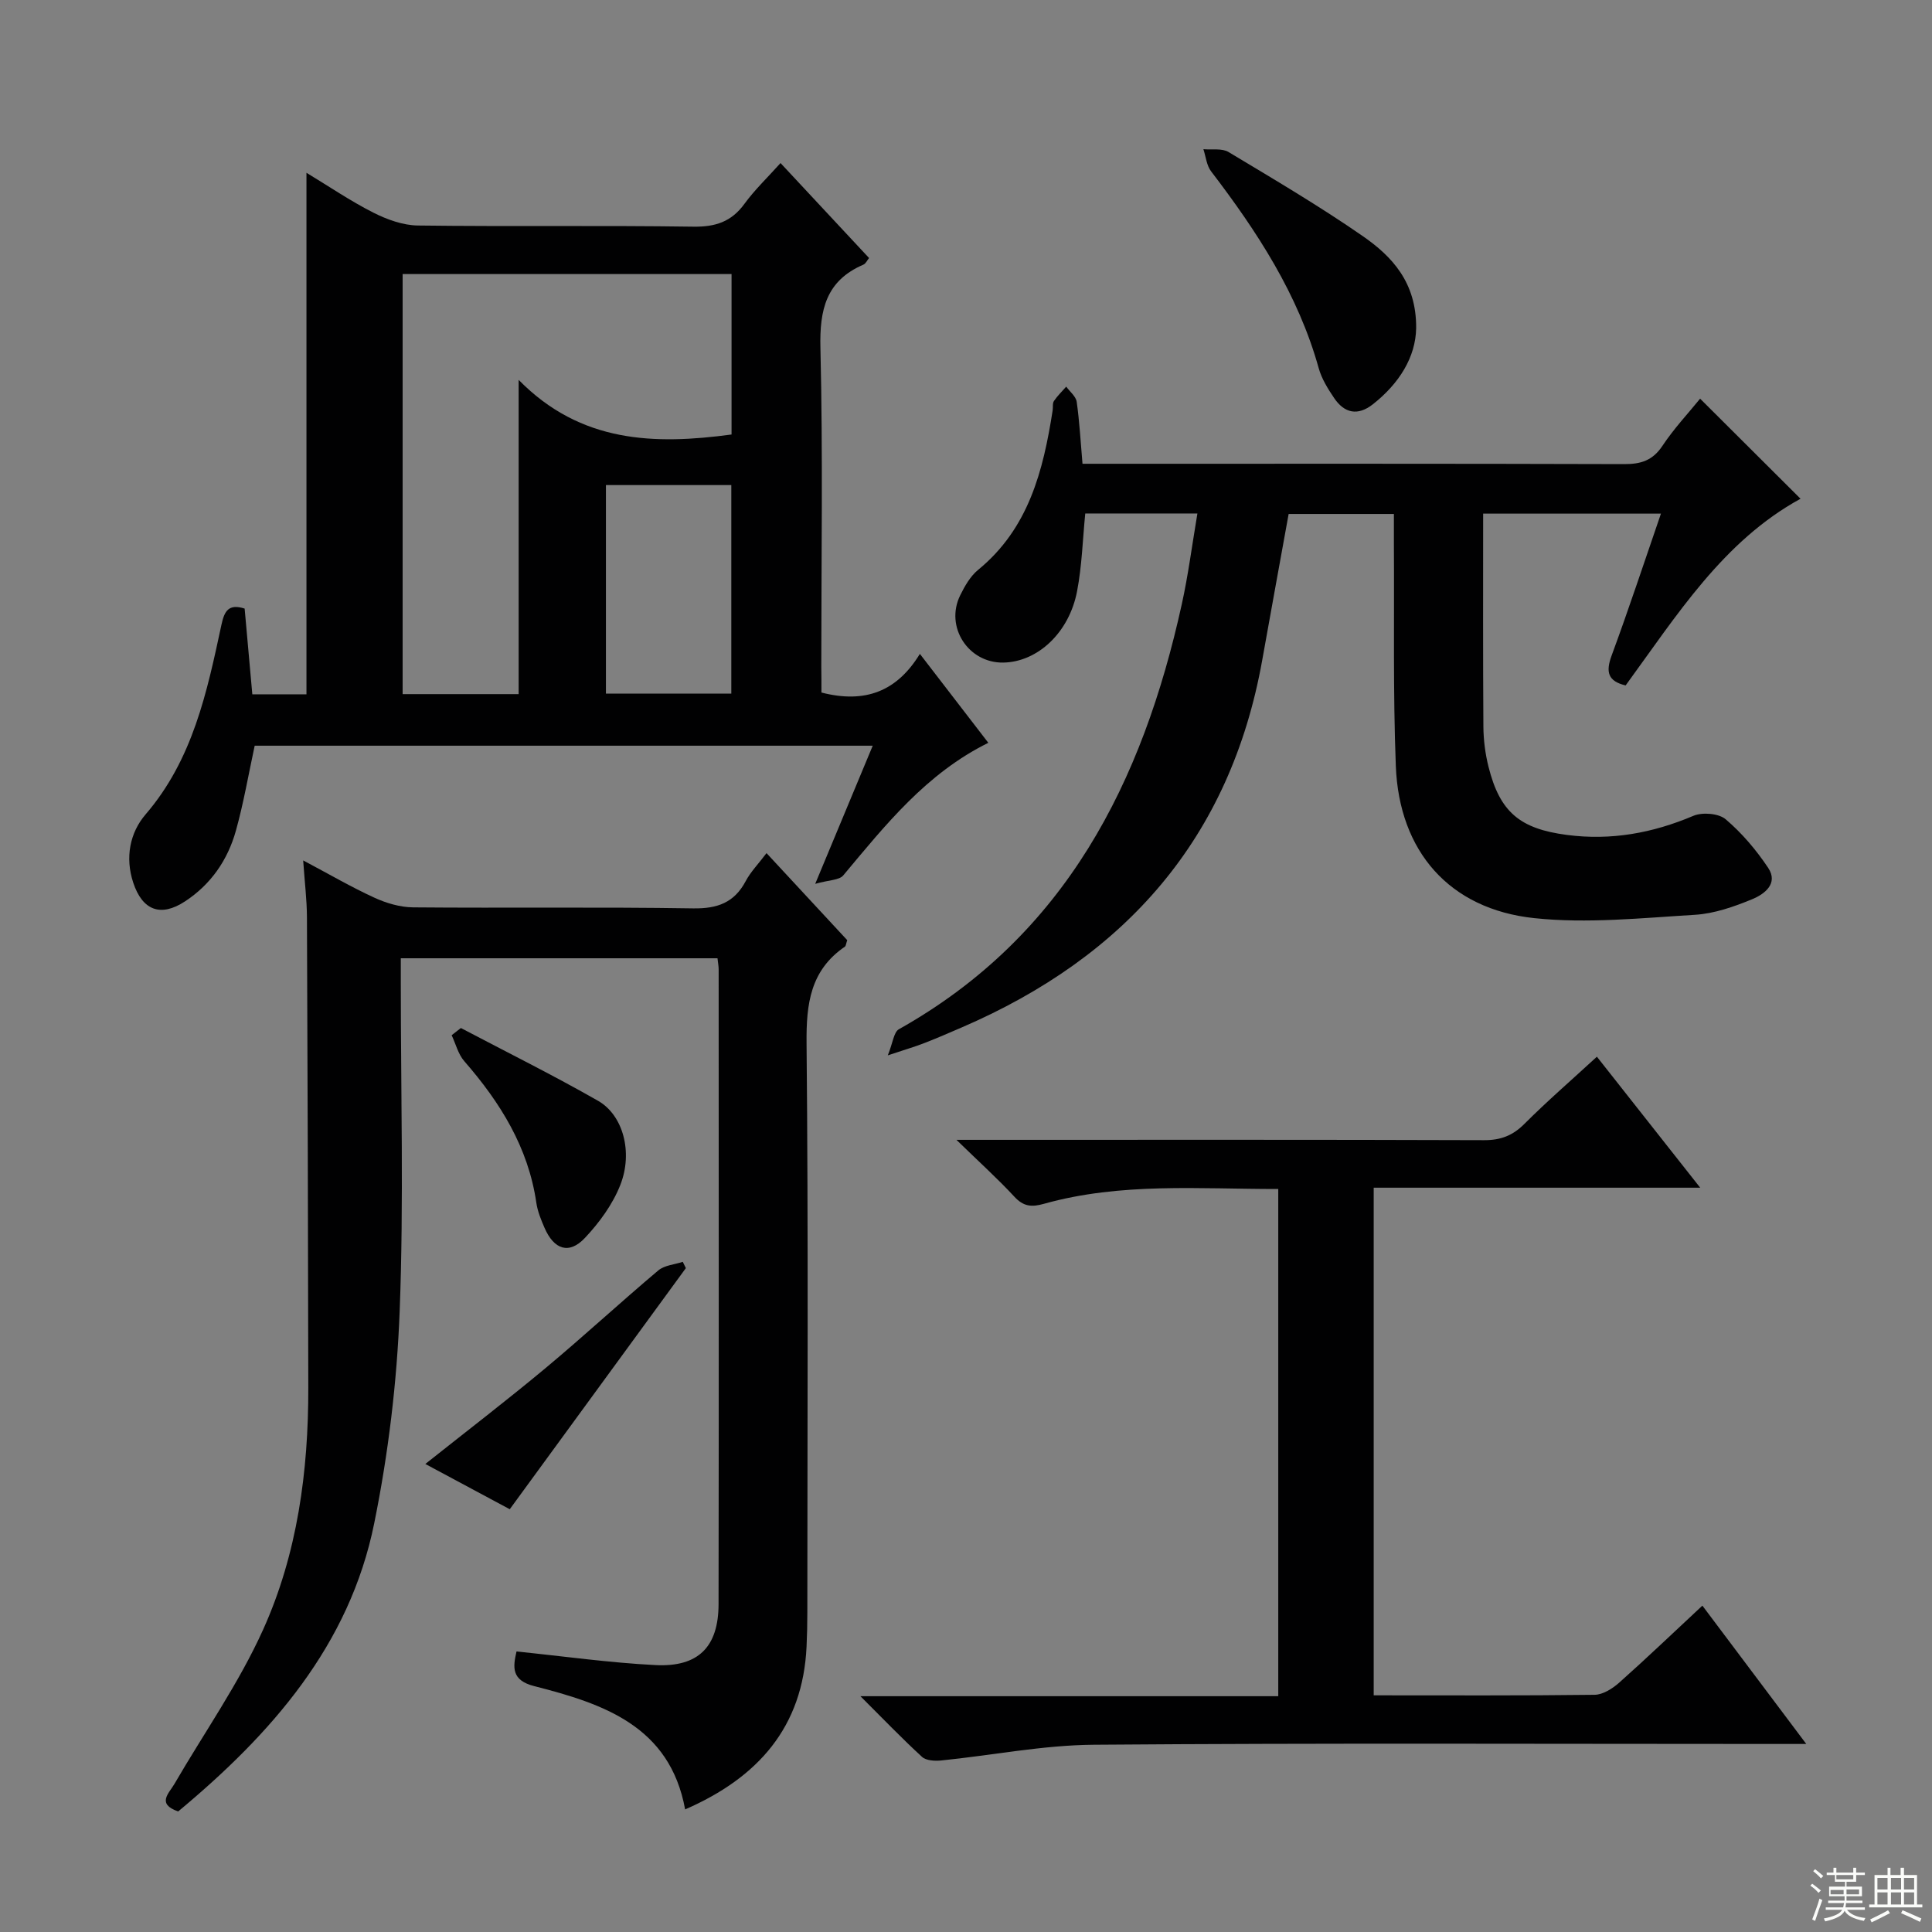
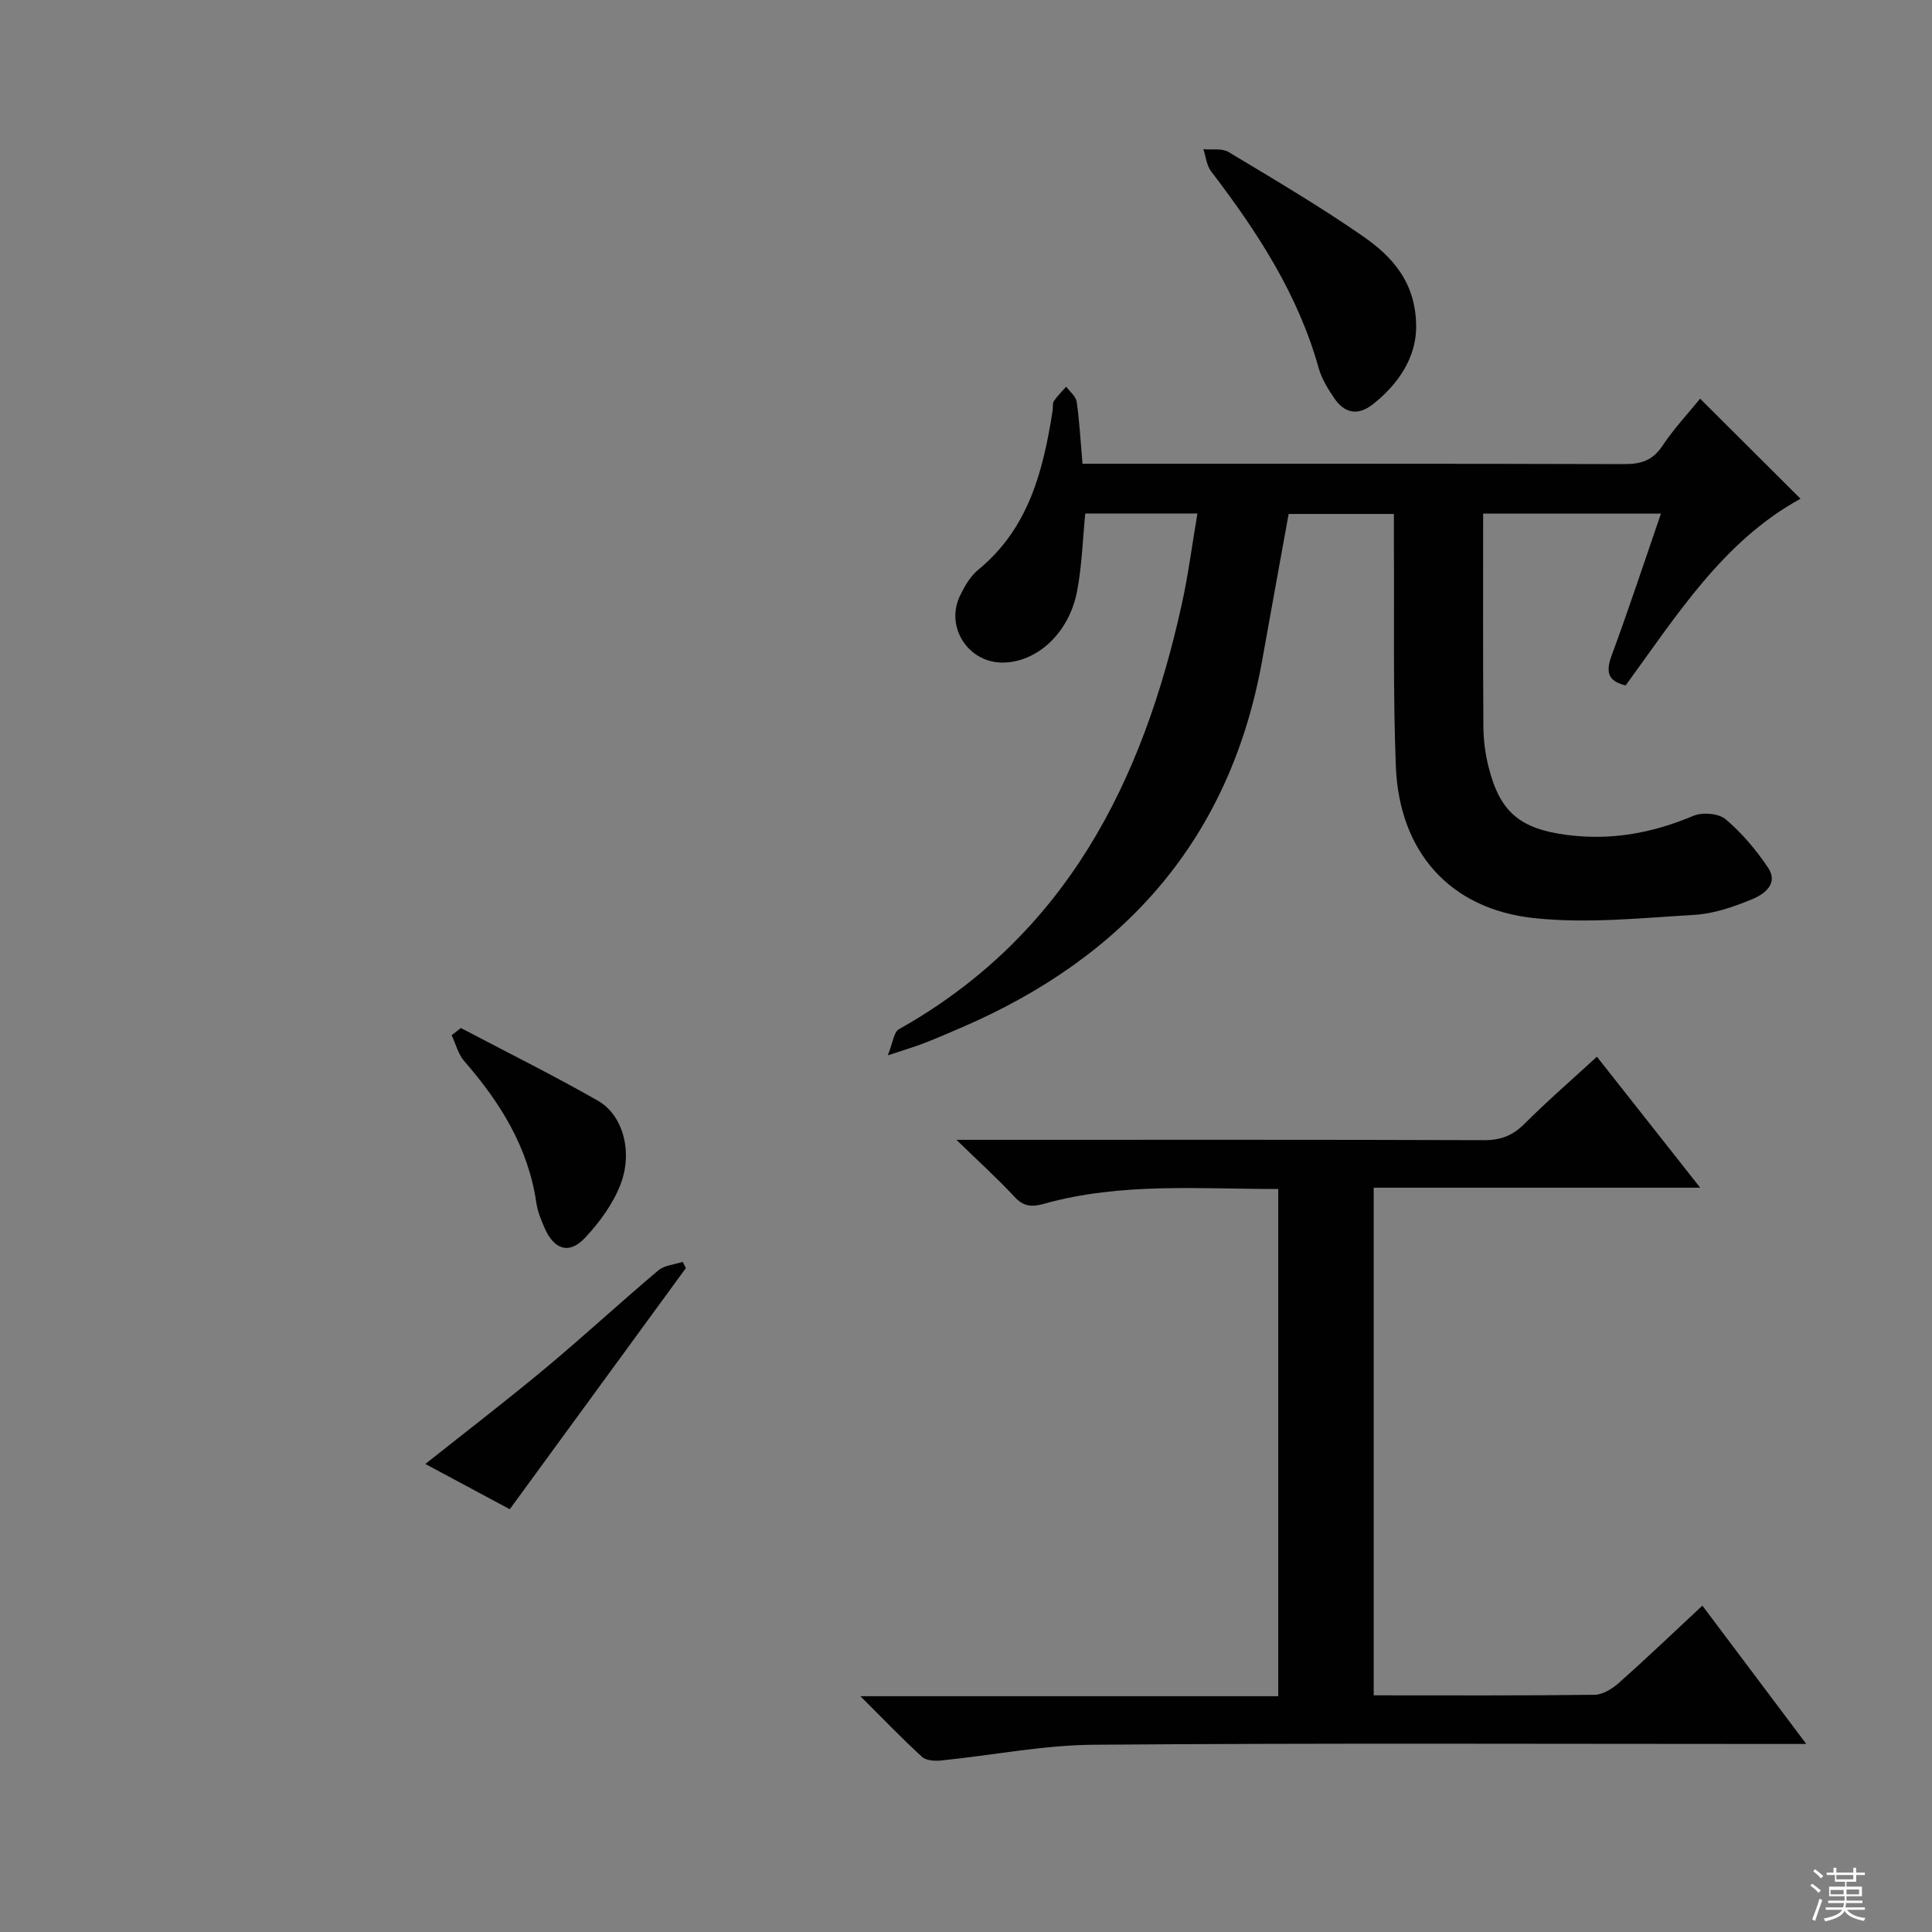
<svg xmlns="http://www.w3.org/2000/svg" enable-background="new 0 0 400 400" viewBox="0 0 400 400">
  <rect x="0" y="0" width="400" height="400" fill="#808080" stroke="none" />
  <g fill="#010102">
-     <path d="m170.07 143.38c9.07 2.34 15.65-.26 20.38-8 4.92 6.39 9.36 12.17 14.17 18.41-12.83 6.34-21.3 17.01-30.03 27.45-.84 1.01-2.97.94-5.81 1.75 4.36-10.46 8.04-19.29 11.91-28.6-43.09 0-85.6 0-127.96 0-1.29 5.98-2.29 11.85-3.88 17.56-1.69 6.09-5.18 11.16-10.56 14.68-5.04 3.31-8.81 1.84-10.7-3.87-1.73-5.22-.69-10.37 2.54-14.13 9.8-11.39 12.72-25.32 15.72-39.29.6-2.77 1.43-4.41 4.8-3.34.52 5.78 1.05 11.66 1.59 17.75h11.21c0-35.79 0-71.51 0-107.98 4.64 2.81 9.09 5.84 13.84 8.25 2.83 1.43 6.13 2.63 9.24 2.67 18.99.24 37.98-.04 56.97.24 4.59.07 7.91-.99 10.63-4.73 2.14-2.93 4.81-5.47 7.47-8.44 6.14 6.58 12.14 13.02 18.33 19.66-.4.48-.68 1.16-1.17 1.37-7.73 3.32-9.09 9.32-8.9 17.23.53 21.98.18 43.97.18 65.96.03 1.81.03 3.61.03 5.4zm-86.71-86.64v86.97h24.02c0-21.34 0-42.38 0-65.06 12.88 13.13 28.23 13.44 44.08 11.31 0-11.23 0-22.14 0-33.22-22.95 0-45.53 0-68.1 0zm42.09 43.69v43.17h25.96c0-14.63 0-28.86 0-43.17-8.85 0-17.29 0-25.96 0z" />
-     <path d="m36.89 375.04c-4.53-1.57-1.9-3.76-.78-5.69 6.17-10.63 13.33-20.8 18.36-31.94 7.11-15.75 9.39-32.81 9.36-50.09-.05-32.48-.14-64.96-.28-97.44-.02-3.61-.47-7.22-.78-11.74 5.41 2.87 9.97 5.53 14.75 7.72 2.46 1.13 5.31 1.97 7.99 2 19.32.17 38.65-.1 57.97.21 5.07.08 8.55-1.18 10.93-5.68 1-1.88 2.56-3.47 4.29-5.76 5.71 6.16 11.28 12.17 16.71 18.02-.26.76-.27 1.19-.48 1.34-7.14 4.89-8.02 11.8-7.94 19.96.38 39.31.17 78.63.16 117.95 0 2.33-.05 4.66-.16 6.99-.77 16.71-10.06 27.16-25.14 33.73-3.17-17.28-16.94-21.88-31.26-25.53-4.73-1.21-4.41-3.9-3.65-7.17 9.74.99 19.25 2.34 28.8 2.82 8.86.44 13.01-3.79 13.03-12.6.07-43.81.03-87.63.02-131.44 0-.65-.13-1.29-.24-2.3-21.65 0-43.22 0-65.57 0v5.05c0 22.66.63 45.34-.23 67.96-.56 14.69-2.34 29.5-5.26 43.91-5.11 25.38-21.39 43.73-40.6 59.72z" />
    <path d="m247.91 106.31c-8.07 0-15.53 0-23.22 0-.53 5.33-.68 10.79-1.69 16.08-1.64 8.63-8.2 14.67-15.28 14.79-7.24.12-12.13-7.4-8.92-13.93.94-1.91 2.1-3.95 3.7-5.26 10.47-8.56 13.49-20.52 15.44-33.02.1-.66-.06-1.46.27-1.95.72-1.07 1.68-1.99 2.54-2.97.75 1.04 2.01 2.02 2.17 3.15.58 4.08.8 8.21 1.2 12.82h5.68c35.48 0 70.97-.04 106.45.07 3.47.01 5.9-.73 7.93-3.77 2.38-3.59 5.37-6.77 7.81-9.78 6.92 6.9 13.8 13.75 20.79 20.72-16 8.75-25.59 24.11-36.21 38.65-3.67-.87-4.16-2.77-2.9-6.19 3.55-9.62 6.76-19.36 10.21-29.38-12.44 0-24.34 0-36.81 0 0 14.86-.05 29.46.05 44.07.02 2.79.38 5.64 1.06 8.34 2.36 9.43 6.54 12.84 16.21 14.11 9.15 1.2 17.75-.37 26.2-3.95 1.87-.79 5.24-.52 6.69.71 3.37 2.86 6.34 6.37 8.8 10.06 2.18 3.27-.81 5.46-3.28 6.48-3.78 1.56-7.87 3-11.9 3.24-11.07.67-22.31 1.85-33.25.69-17.56-1.86-27.98-13.81-28.66-31.5-.59-15.3-.3-30.64-.4-45.96-.01-1.97 0-3.93 0-6.22-7.57 0-14.64 0-21.79 0-1.83 10.11-3.67 20.19-5.47 30.26-6.6 36.89-28.32 61.42-62.17 76.03-2.59 1.12-5.19 2.25-7.82 3.27-1.85.72-3.77 1.28-7.53 2.53 1.06-2.62 1.23-4.81 2.3-5.41 34.52-19.39 50.45-51.11 58.57-88.01 1.32-5.98 2.1-12.07 3.23-18.77z" />
    <path d="m284.41 351c15.44 0 30.59.08 45.73-.11 1.72-.02 3.7-1.28 5.08-2.5 5.7-5.07 11.22-10.36 17.24-15.96 7.06 9.41 13.91 18.51 21.51 28.64-2.66 0-4.36 0-6.06 0-47.15 0-94.3-.21-141.45.16-10.55.08-21.07 2.2-31.62 3.26-1.3.13-3.1.03-3.95-.75-4.13-3.79-8.03-7.85-12.75-12.56h86.51c0-35.14 0-69.84 0-105.01-16.32.02-32.6-1.4-48.53 3.07-2.56.72-4.22.56-6.1-1.47-3.46-3.74-7.26-7.16-12-11.78h6.78c34.15 0 68.31-.05 102.46.07 3.43.01 5.93-.94 8.35-3.37 4.7-4.7 9.74-9.06 15.01-13.91 7.01 8.89 13.92 17.65 21.39 27.12-23.04 0-45.12 0-67.6 0z" />
    <path d="m293.2 67.96c-.11 5.94-3.46 11.41-8.96 15.74-3.13 2.46-5.9 1.86-8.03-1.3-1.29-1.91-2.57-3.97-3.18-6.15-4.27-15.34-12.76-28.31-22.28-40.77-.94-1.22-1.09-3.05-1.6-4.59 1.75.16 3.84-.23 5.2.58 9.37 5.63 18.81 11.19 27.79 17.41 6.04 4.19 11.14 9.56 11.06 19.08z" />
    <path d="m95.42 212.84c9.48 4.99 19.1 9.76 28.4 15.07 5.17 2.95 7.28 10.63 4.61 17.42-1.58 4.02-4.34 7.8-7.33 10.97-3.27 3.48-6.4 2.44-8.37-2.11-.72-1.66-1.43-3.4-1.69-5.18-1.67-11.47-7.47-20.76-14.91-29.3-1.27-1.45-1.77-3.57-2.62-5.38.63-.5 1.27-1 1.91-1.49z" />
    <path d="m105.54 312.47c-5.59-3-11.34-6.08-17.48-9.37 8.65-6.87 16.91-13.2 24.9-19.86 7.9-6.59 15.46-13.58 23.33-20.21 1.28-1.08 3.36-1.21 5.07-1.78.21.43.43.87.64 1.3-11.98 16.41-23.98 32.84-36.46 49.92z" />
  </g>
  <path d="m374.8 390.4.4-.4c.7.5 1.3 1 1.8 1.4l-.5.5c-.5-.6-1.1-1.1-1.7-1.5zm1 7.3-.6-.3c.5-1.4 1.1-2.8 1.5-4.3.2.1.4.2.6.3-.5 1.3-1 2.8-1.5 4.3zm-.4-10.3.4-.4c.4.3 1 .8 1.7 1.4l-.5.5c-.4-.5-1-1-1.6-1.5zm2.5.3h1.7v-1h.6v1h3.5v-1h.6v1h1.8v.5h-1.8v1.4h-2v1h3.2v2h-3.2v.9h3.3v.5h-3.4c0 .3-.1.6-.1.9h4v.5h-3.7c.7.9 1.9 1.5 3.8 1.7-.1.2-.2.4-.3.6-2.1-.4-3.5-1.1-4-2.1-.4 1-1.8 1.7-4 2.2-.1-.2-.2-.4-.3-.6 2.1-.4 3.4-1 3.8-1.8h-3.4v-.5h3.6c.1-.3.1-.6.2-.9h-3.3v-.5h3.4c0-.3 0-.6 0-.9h-3.2v-2h3.3v-1h-2.1v-1.4h-1.7v-.5zm1.1 3.5v1h2.7c0-.3 0-.4 0-.4 0-.1 0-.2 0-.2 0-.1 0-.2 0-.3h-2.7zm1.2-3v.9h3.5v-.9zm4.7 3h-2.6v.6.4h2.6z" fill="#fbfcfa" />
-   <path d="m393.6 386.7h.6v1.5h2.7v6.1h1.1v.6h-11v-.6h1.1v-6.1h2.7v-1.5h.6v1.5h2.1v-1.5zm-2.7 8.8.4.6c-1.2.6-2.5 1.3-3.8 1.9-.1-.2-.2-.4-.3-.6 1.2-.6 2.5-1.2 3.7-1.9zm-2.2-6.7v2.4h2.1v-2.4zm0 3v2.5h2.1v-2.5zm2.8-3v2.4h2.1v-2.4zm0 3v2.5h2.1v-2.5zm6 6.1c-1.4-.7-2.7-1.3-3.9-1.8l.3-.6c1.5.6 2.7 1.2 3.9 1.7zm-1.2-9.1h-2.1v2.4h2.1zm-2.1 3v2.5h2.1v-2.5z" fill="#fbfcfa" />
</svg>